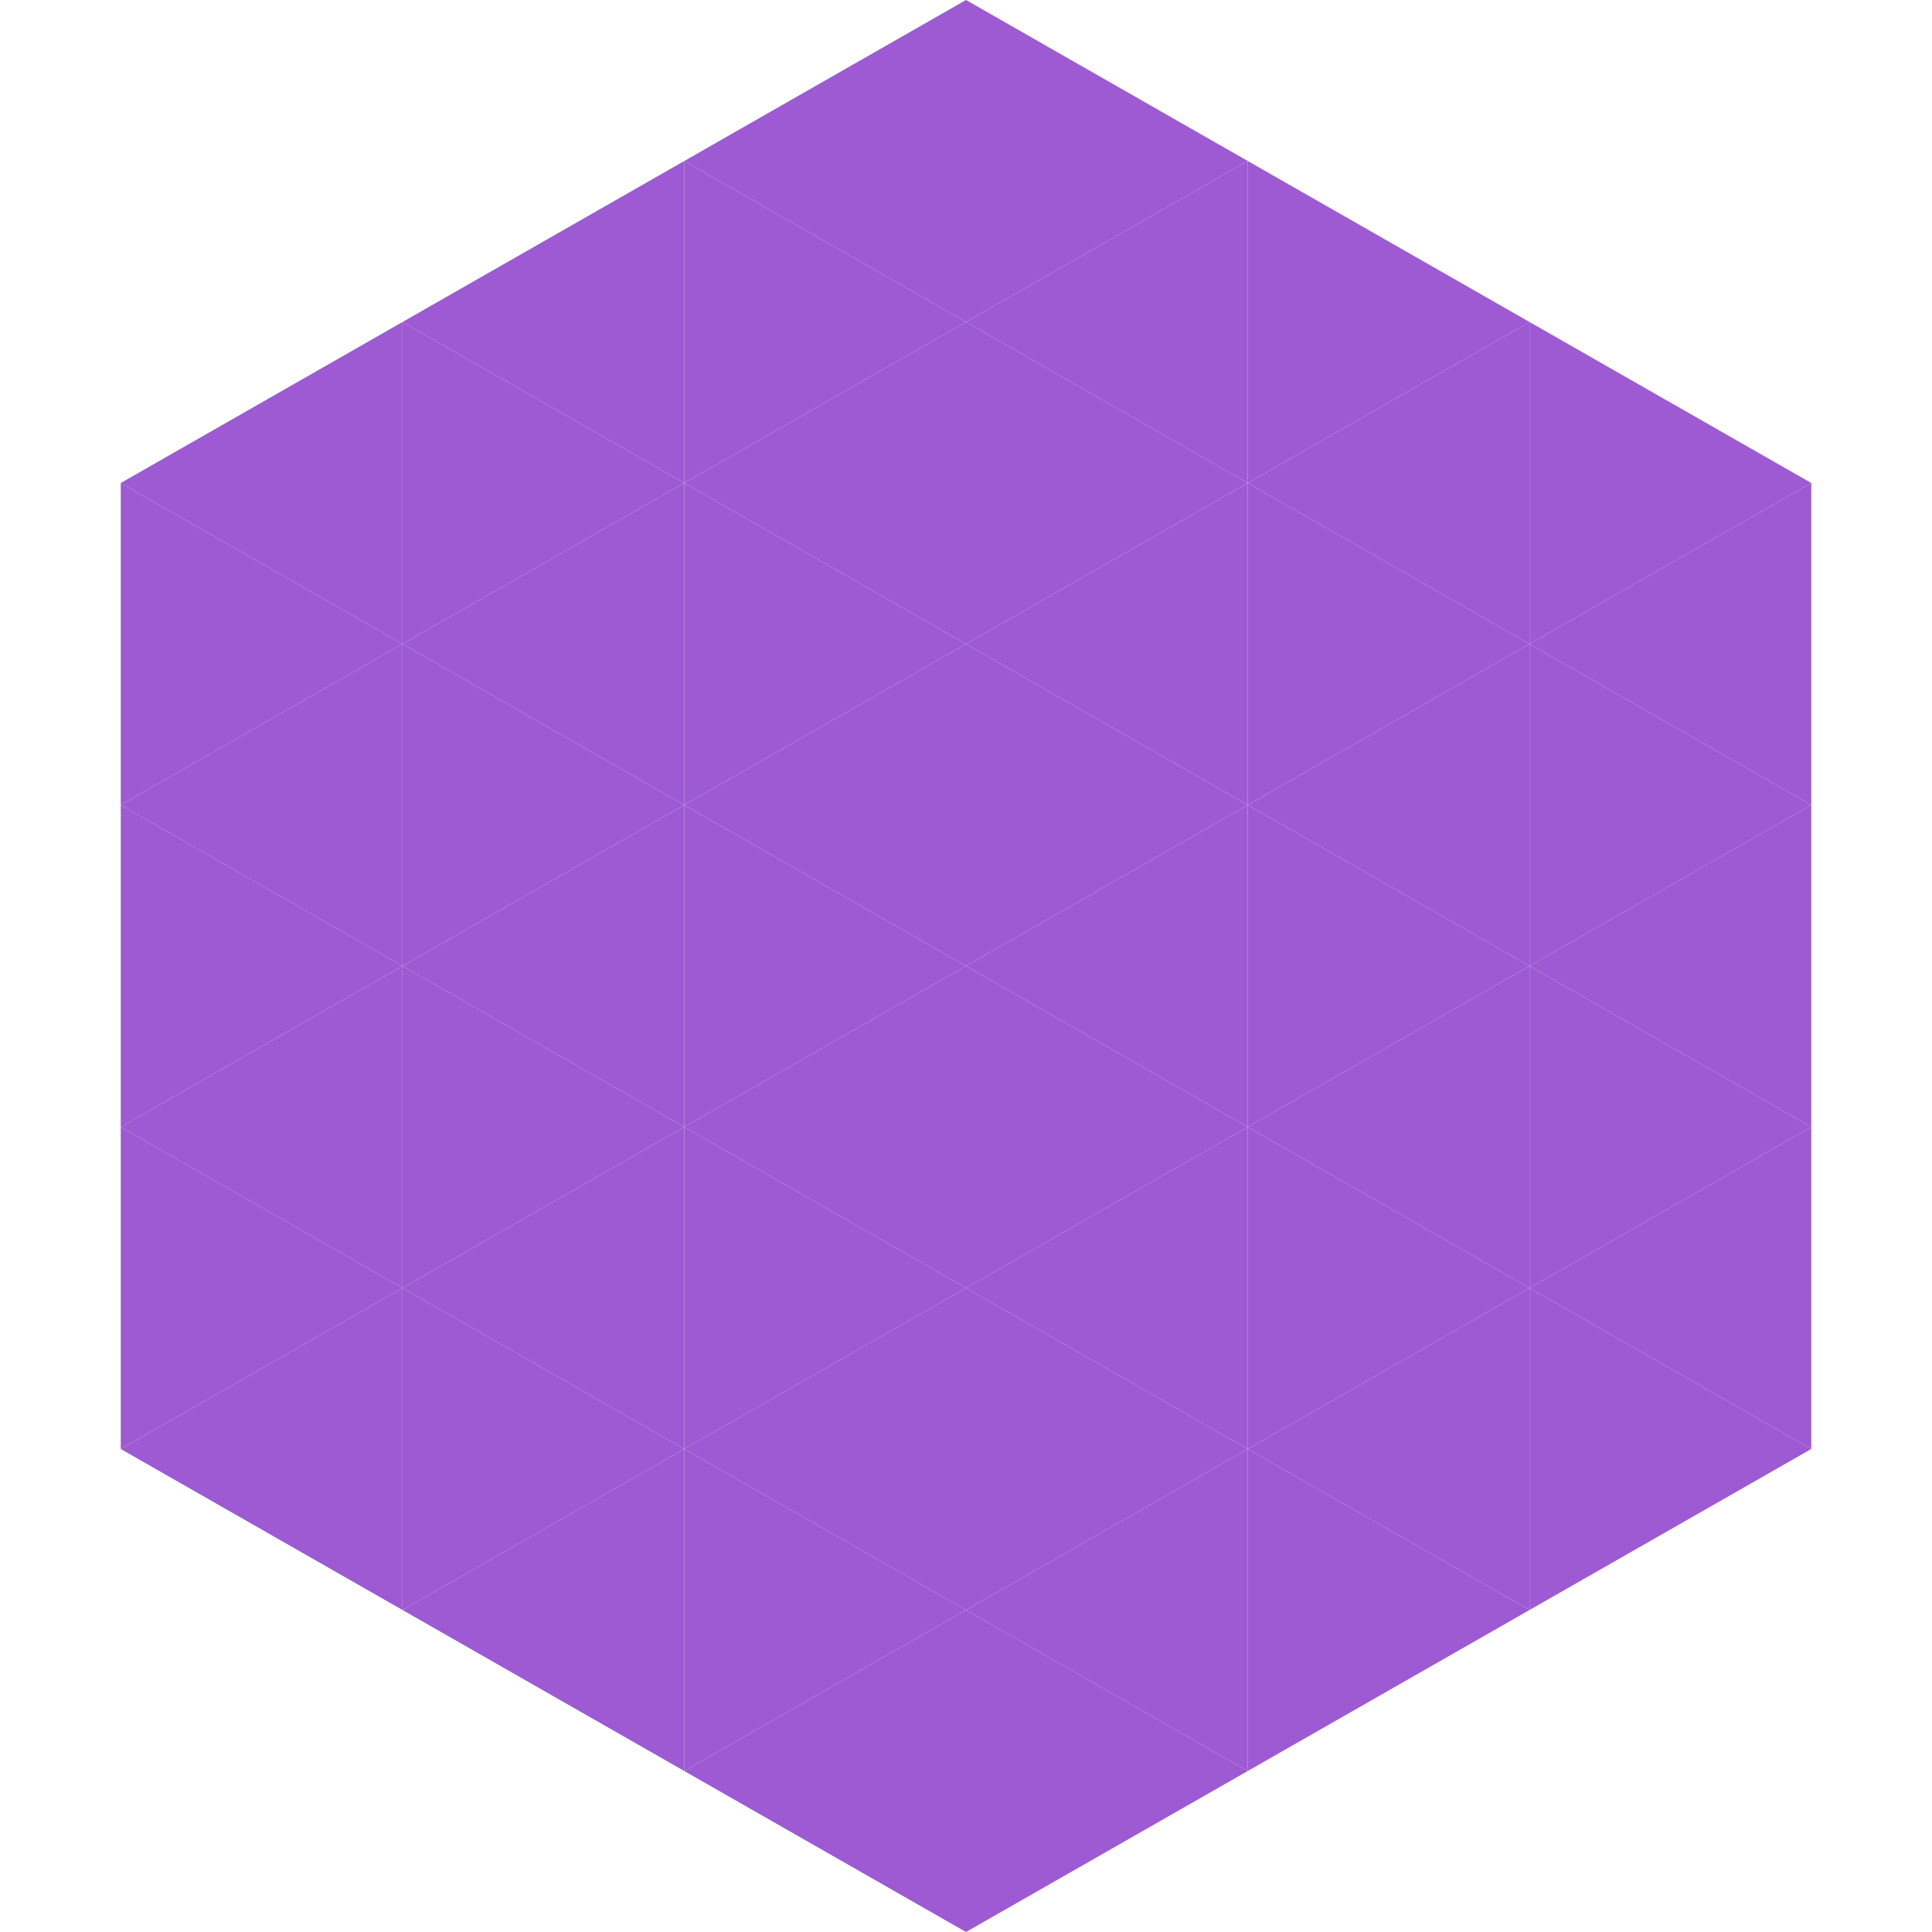
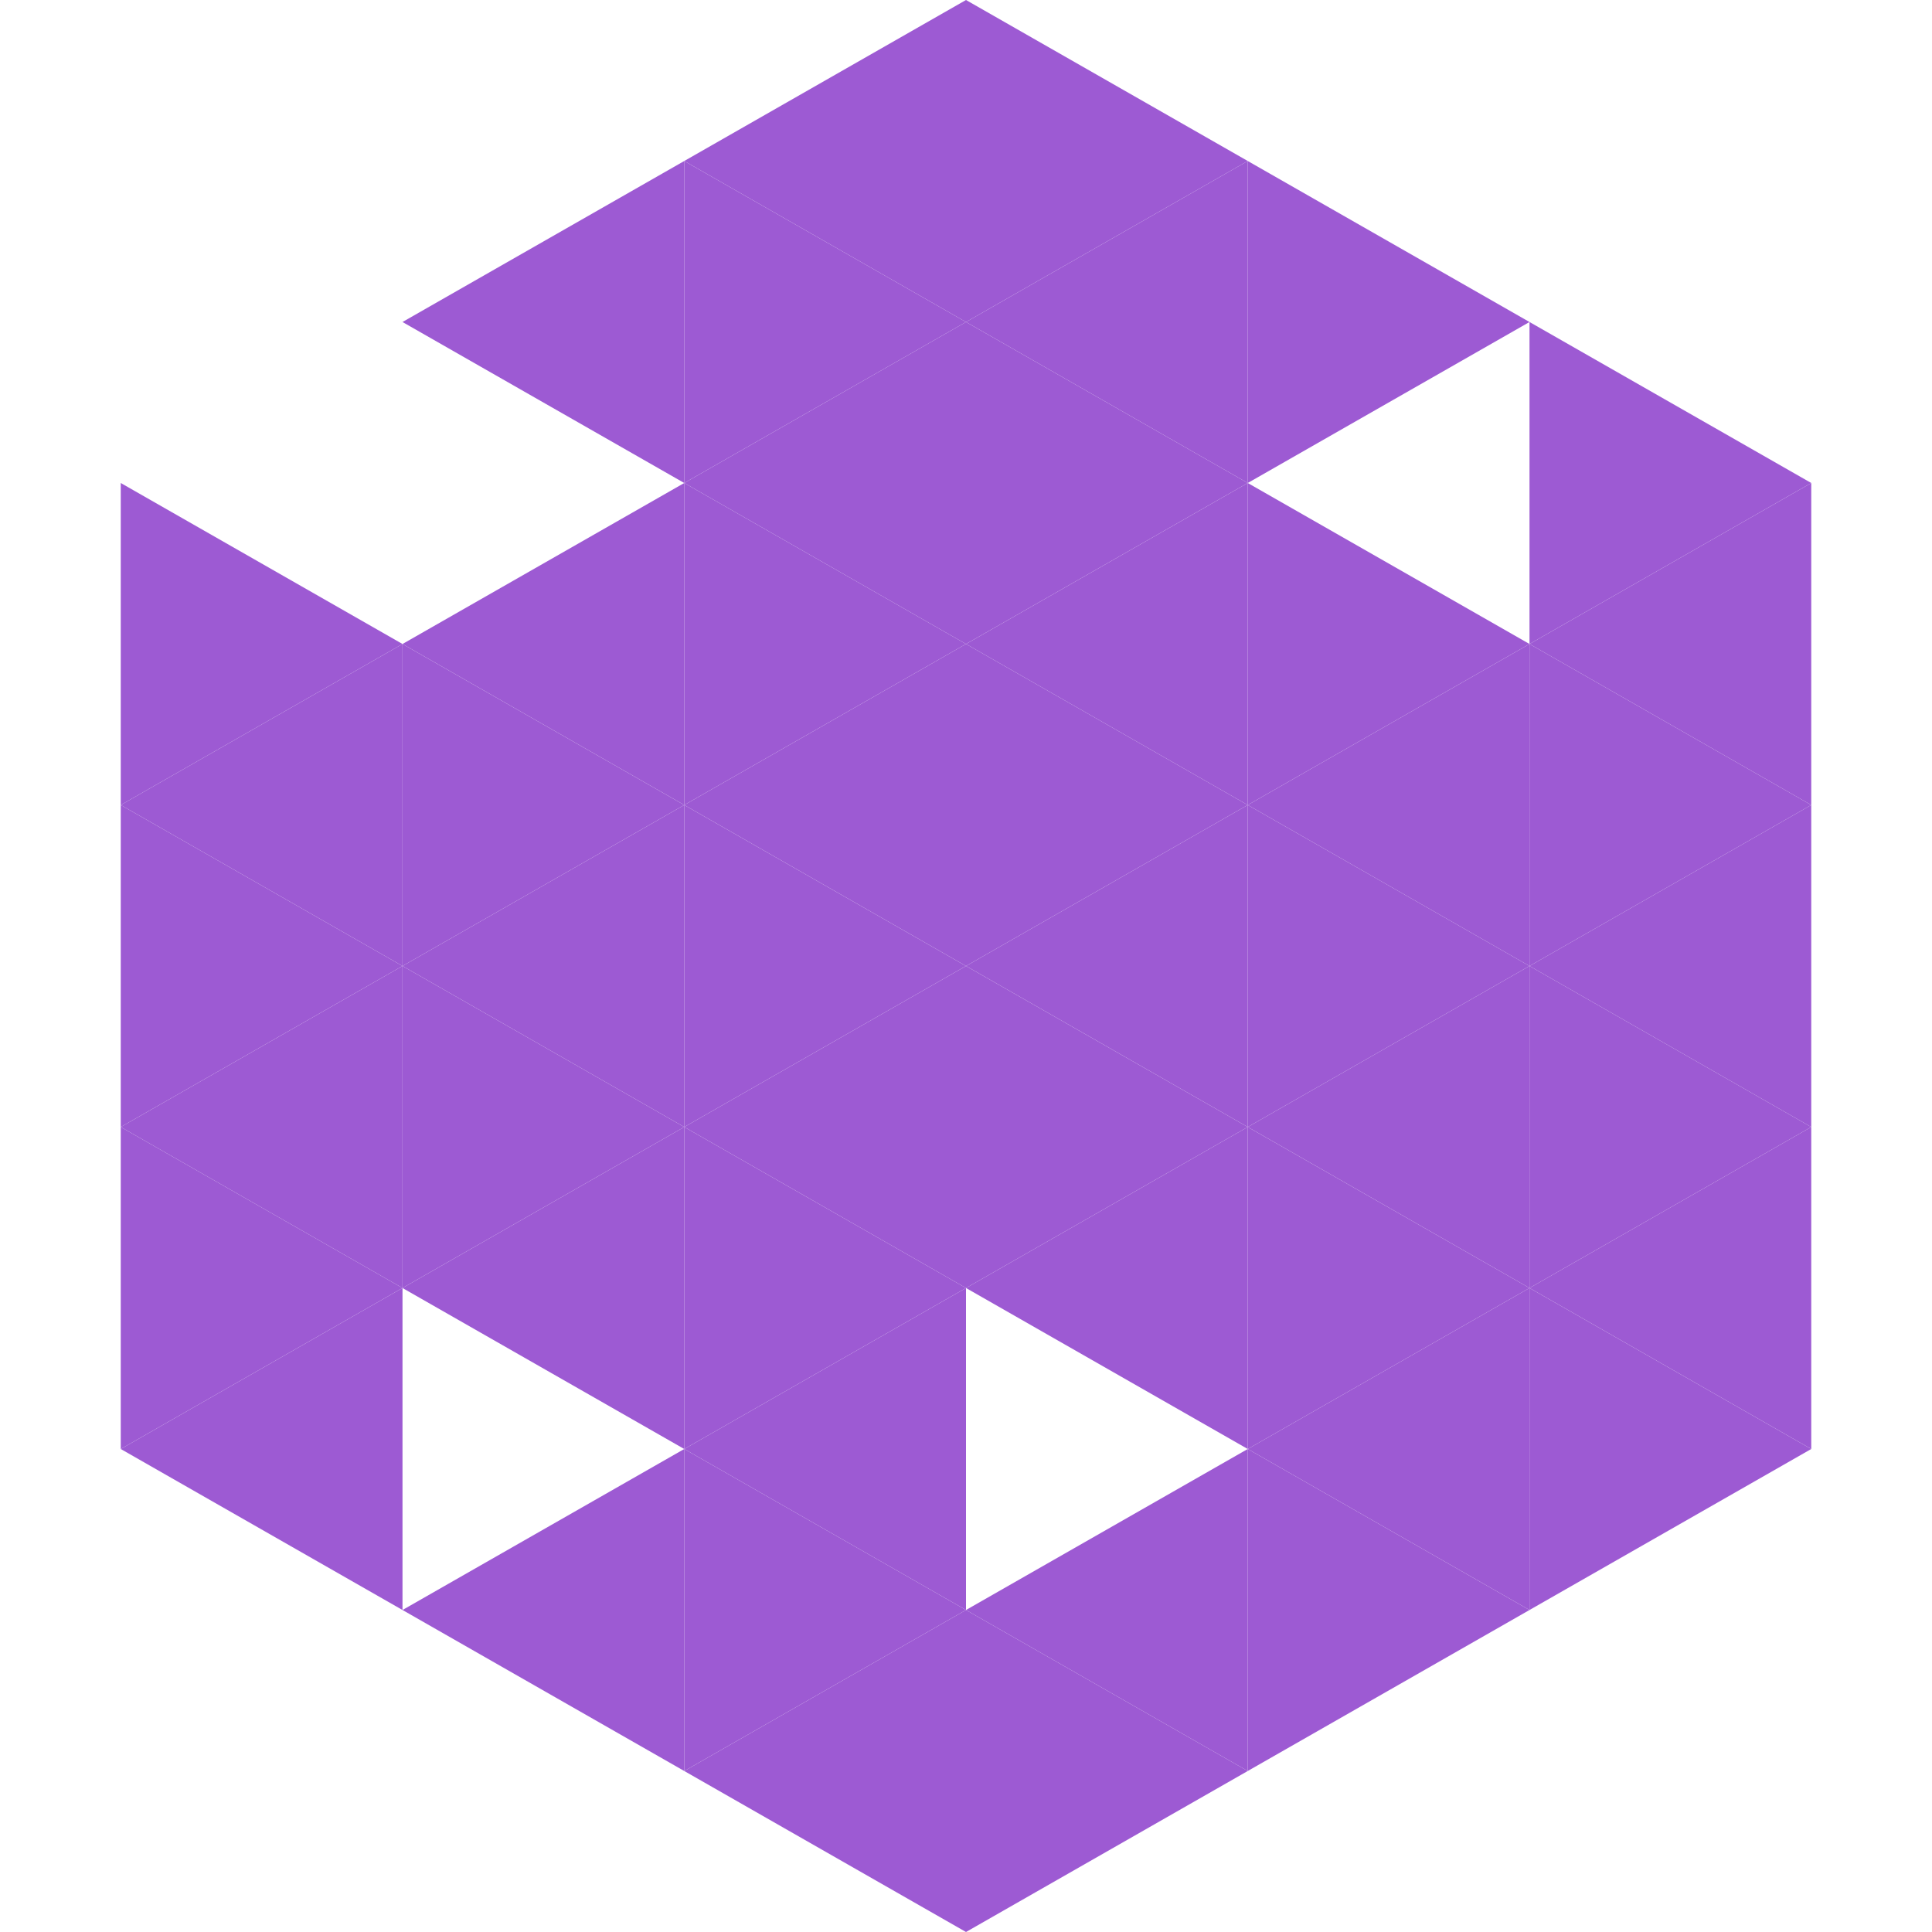
<svg xmlns="http://www.w3.org/2000/svg" width="240" height="240">
-   <polygon points="50,40 15,60 50,80" style="fill:rgb(157,90,211)" />
  <polygon points="190,40 225,60 190,80" style="fill:rgb(157,90,211)" />
  <polygon points="15,60 50,80 15,100" style="fill:rgb(157,90,211)" />
  <polygon points="225,60 190,80 225,100" style="fill:rgb(157,90,211)" />
  <polygon points="50,80 15,100 50,120" style="fill:rgb(157,90,211)" />
  <polygon points="190,80 225,100 190,120" style="fill:rgb(157,90,211)" />
  <polygon points="15,100 50,120 15,140" style="fill:rgb(157,90,211)" />
  <polygon points="225,100 190,120 225,140" style="fill:rgb(157,90,211)" />
  <polygon points="50,120 15,140 50,160" style="fill:rgb(157,90,211)" />
  <polygon points="190,120 225,140 190,160" style="fill:rgb(157,90,211)" />
  <polygon points="15,140 50,160 15,180" style="fill:rgb(157,90,211)" />
  <polygon points="225,140 190,160 225,180" style="fill:rgb(157,90,211)" />
  <polygon points="50,160 15,180 50,200" style="fill:rgb(157,90,211)" />
  <polygon points="190,160 225,180 190,200" style="fill:rgb(157,90,211)" />
  <polygon points="15,180 50,200 15,220" style="fill:rgb(255,255,255); fill-opacity:0" />
  <polygon points="225,180 190,200 225,220" style="fill:rgb(255,255,255); fill-opacity:0" />
  <polygon points="50,0 85,20 50,40" style="fill:rgb(255,255,255); fill-opacity:0" />
  <polygon points="190,0 155,20 190,40" style="fill:rgb(255,255,255); fill-opacity:0" />
  <polygon points="85,20 50,40 85,60" style="fill:rgb(157,90,211)" />
  <polygon points="155,20 190,40 155,60" style="fill:rgb(157,90,211)" />
-   <polygon points="50,40 85,60 50,80" style="fill:rgb(157,90,211)" />
-   <polygon points="190,40 155,60 190,80" style="fill:rgb(157,90,211)" />
  <polygon points="85,60 50,80 85,100" style="fill:rgb(157,90,211)" />
  <polygon points="155,60 190,80 155,100" style="fill:rgb(157,90,211)" />
  <polygon points="50,80 85,100 50,120" style="fill:rgb(157,90,211)" />
  <polygon points="190,80 155,100 190,120" style="fill:rgb(157,90,211)" />
  <polygon points="85,100 50,120 85,140" style="fill:rgb(157,90,211)" />
  <polygon points="155,100 190,120 155,140" style="fill:rgb(157,90,211)" />
  <polygon points="50,120 85,140 50,160" style="fill:rgb(157,90,211)" />
  <polygon points="190,120 155,140 190,160" style="fill:rgb(157,90,211)" />
  <polygon points="85,140 50,160 85,180" style="fill:rgb(157,90,211)" />
  <polygon points="155,140 190,160 155,180" style="fill:rgb(157,90,211)" />
-   <polygon points="50,160 85,180 50,200" style="fill:rgb(157,90,211)" />
  <polygon points="190,160 155,180 190,200" style="fill:rgb(157,90,211)" />
  <polygon points="85,180 50,200 85,220" style="fill:rgb(157,90,211)" />
  <polygon points="155,180 190,200 155,220" style="fill:rgb(157,90,211)" />
  <polygon points="120,0 85,20 120,40" style="fill:rgb(157,90,211)" />
  <polygon points="120,0 155,20 120,40" style="fill:rgb(157,90,211)" />
  <polygon points="85,20 120,40 85,60" style="fill:rgb(157,90,211)" />
  <polygon points="155,20 120,40 155,60" style="fill:rgb(157,90,211)" />
  <polygon points="120,40 85,60 120,80" style="fill:rgb(157,90,211)" />
  <polygon points="120,40 155,60 120,80" style="fill:rgb(157,90,211)" />
  <polygon points="85,60 120,80 85,100" style="fill:rgb(157,90,211)" />
  <polygon points="155,60 120,80 155,100" style="fill:rgb(157,90,211)" />
  <polygon points="120,80 85,100 120,120" style="fill:rgb(157,90,211)" />
  <polygon points="120,80 155,100 120,120" style="fill:rgb(157,90,211)" />
  <polygon points="85,100 120,120 85,140" style="fill:rgb(157,90,211)" />
  <polygon points="155,100 120,120 155,140" style="fill:rgb(157,90,211)" />
  <polygon points="120,120 85,140 120,160" style="fill:rgb(157,90,211)" />
  <polygon points="120,120 155,140 120,160" style="fill:rgb(157,90,211)" />
  <polygon points="85,140 120,160 85,180" style="fill:rgb(157,90,211)" />
  <polygon points="155,140 120,160 155,180" style="fill:rgb(157,90,211)" />
  <polygon points="120,160 85,180 120,200" style="fill:rgb(157,90,211)" />
-   <polygon points="120,160 155,180 120,200" style="fill:rgb(157,90,211)" />
  <polygon points="85,180 120,200 85,220" style="fill:rgb(157,90,211)" />
  <polygon points="155,180 120,200 155,220" style="fill:rgb(157,90,211)" />
  <polygon points="120,200 85,220 120,240" style="fill:rgb(157,90,211)" />
  <polygon points="120,200 155,220 120,240" style="fill:rgb(157,90,211)" />
  <polygon points="85,220 120,240 85,260" style="fill:rgb(255,255,255); fill-opacity:0" />
  <polygon points="155,220 120,240 155,260" style="fill:rgb(255,255,255); fill-opacity:0" />
</svg>